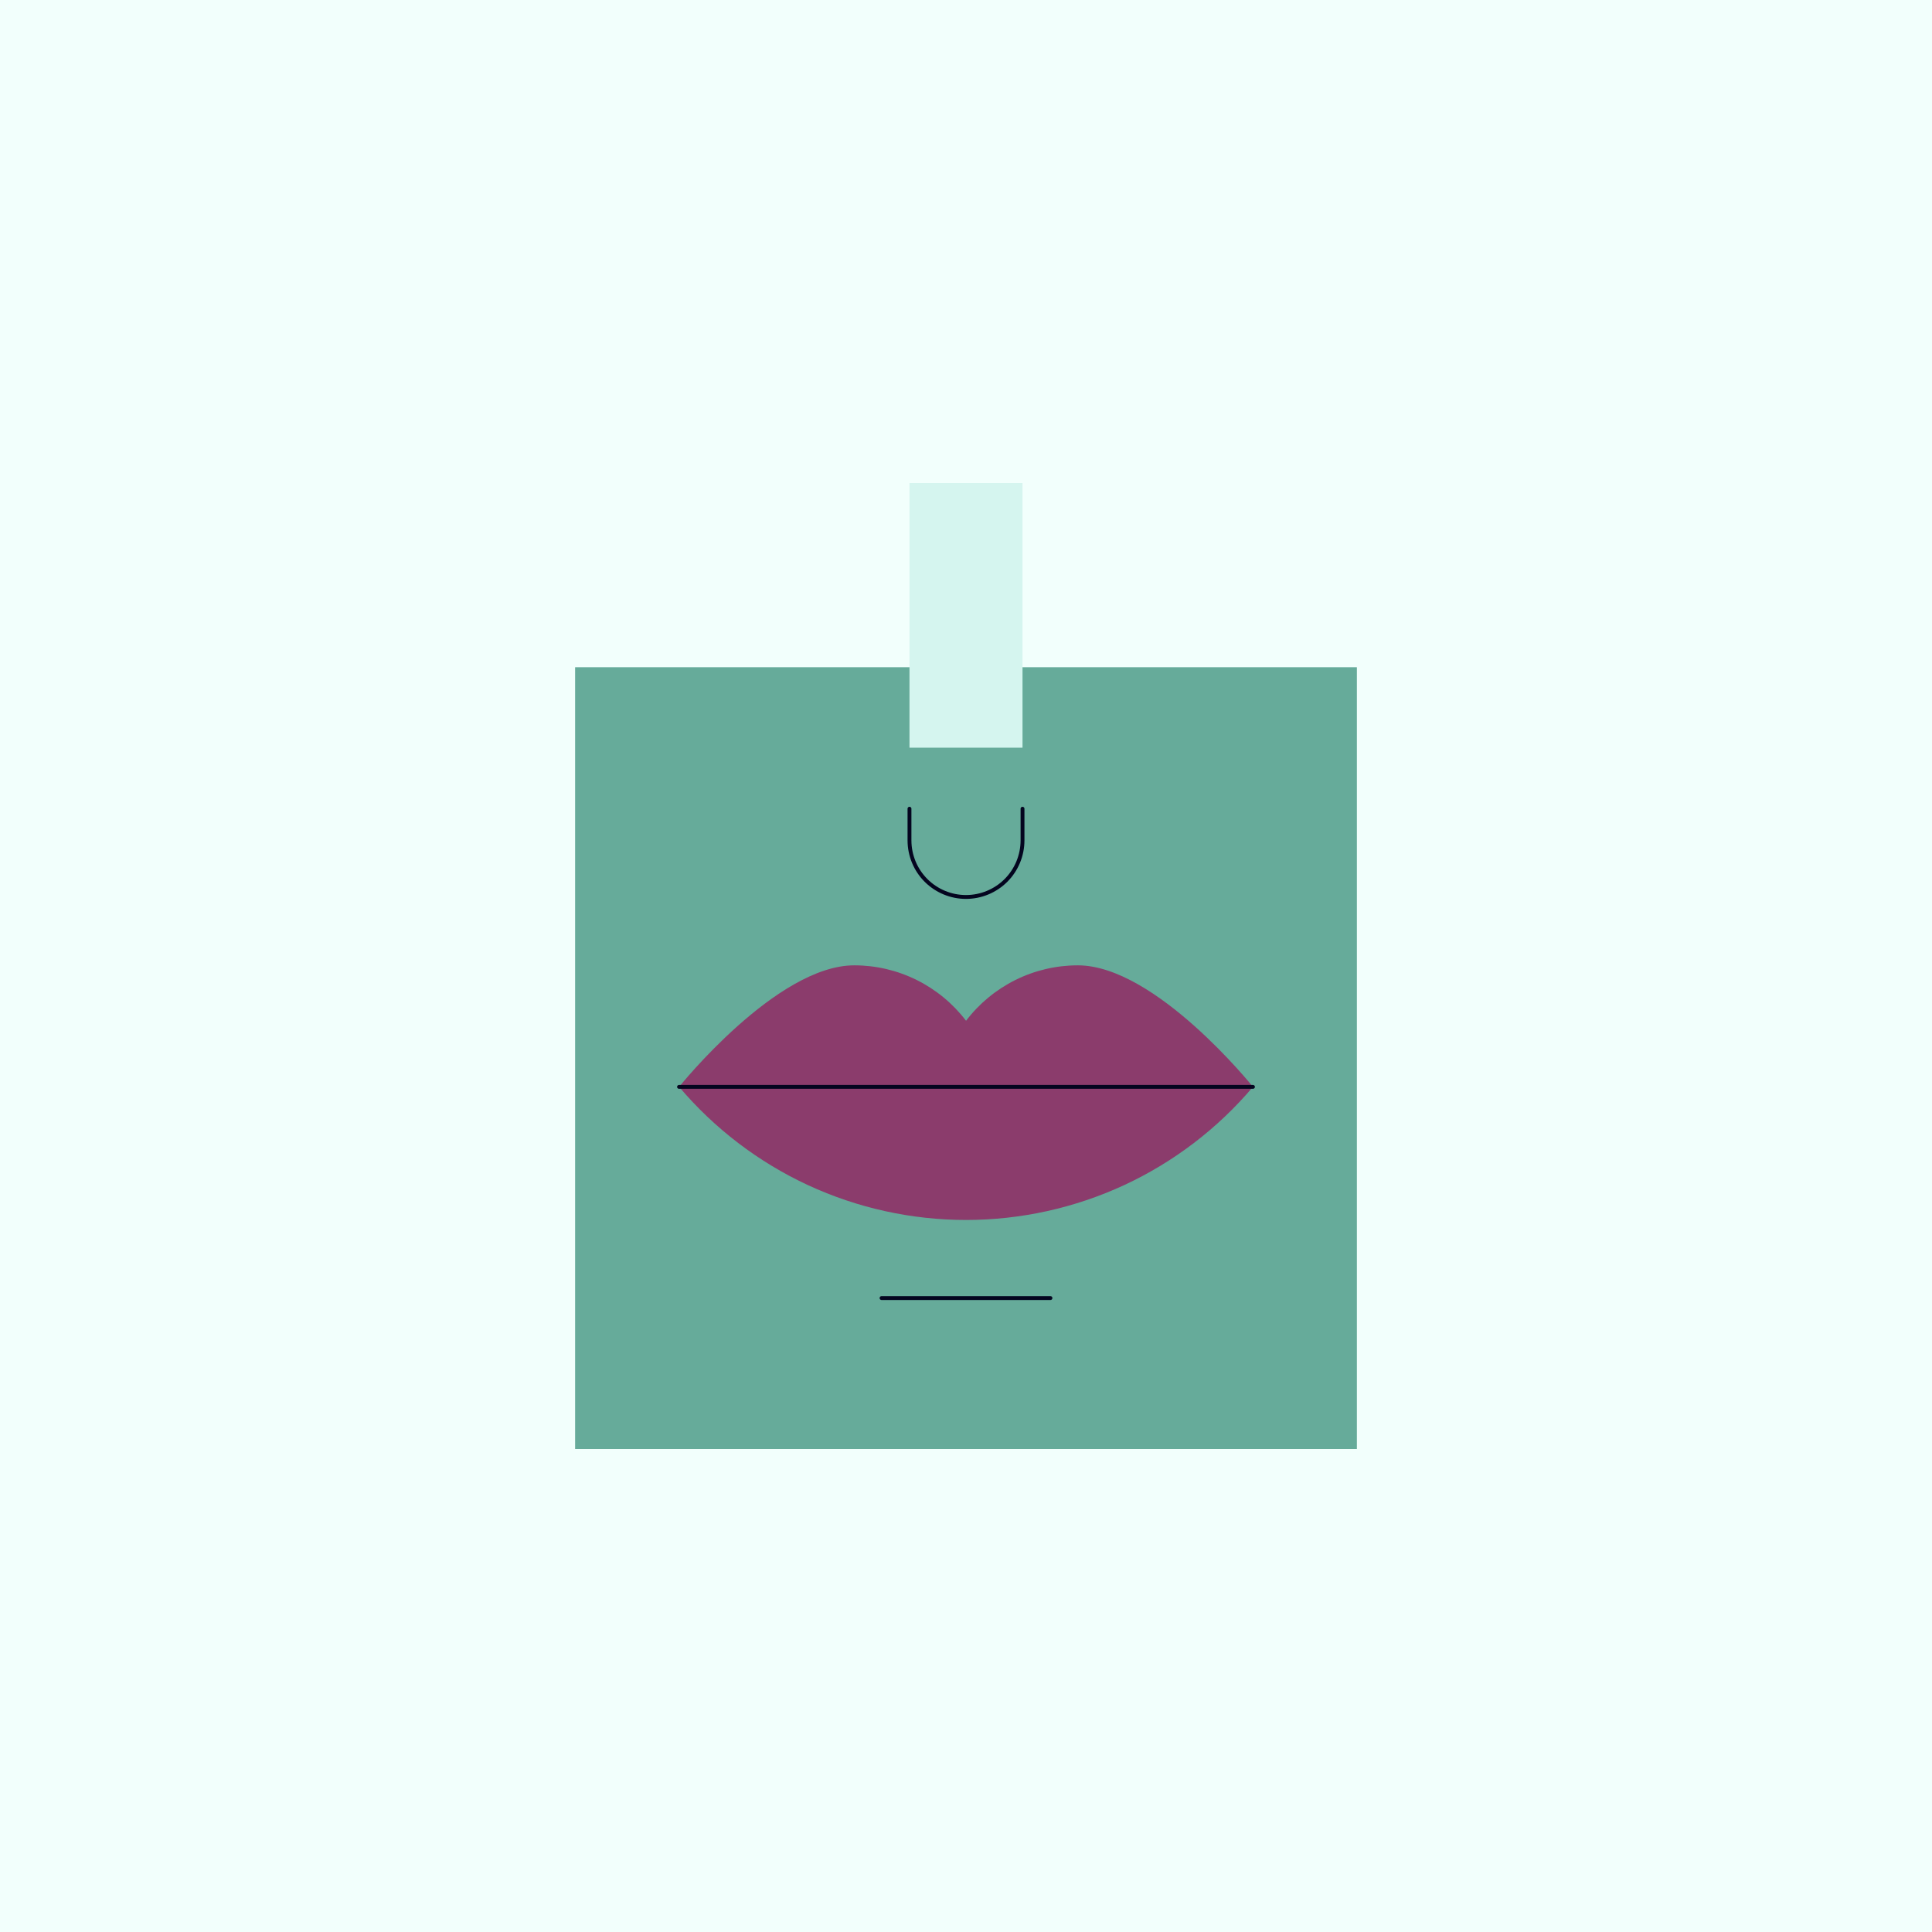
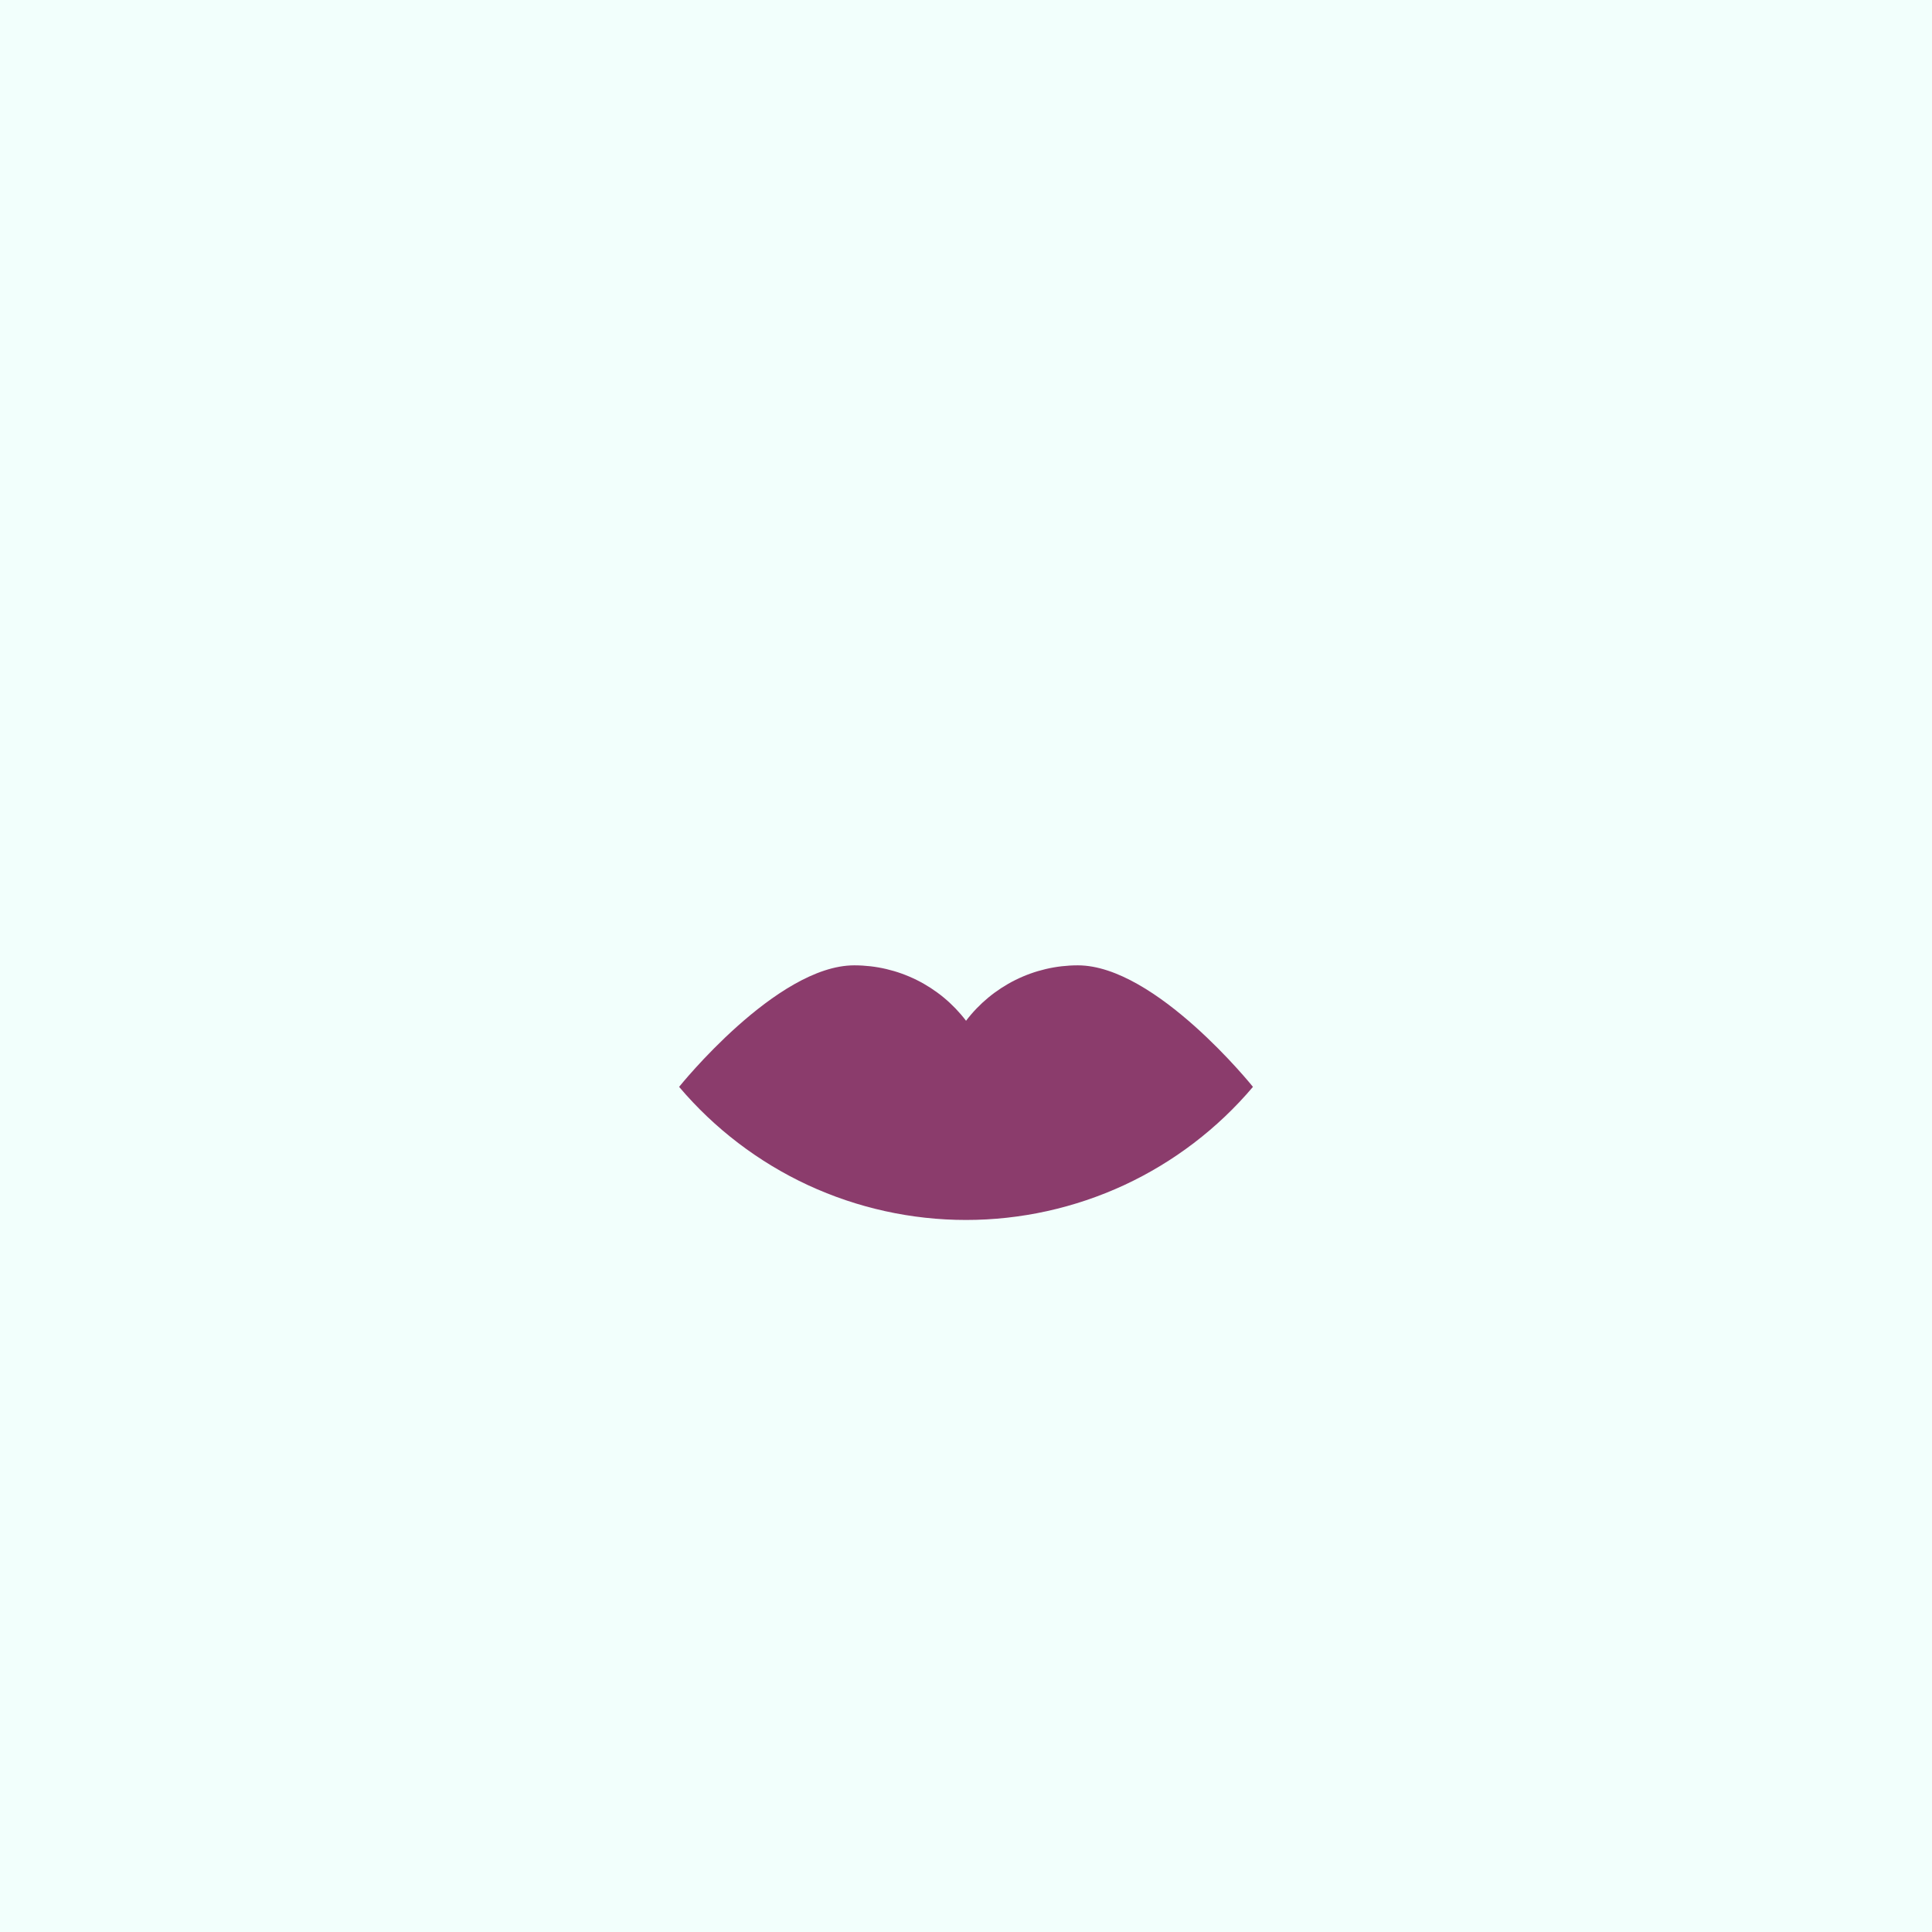
<svg xmlns="http://www.w3.org/2000/svg" height="1000" width="1000" version="1.1">
  <rect fill="#f2fffc" width="1000" height="1000" />
  <g>
-     <path d="M702.32 345.35H297.68V750H702.32V345.35Z" fill="#66ab9a" opacity="1" stroke-width="2" stroke="none" />
    <path d="M500.02 528.35C493.22 519.42 484.48 512.21 474.46 507.23 464.4 502.24 453.39 499.66 442.15 499.66 401.91 499.66 351.51 562.56 351.51 562.56 369.78 584.13 392.53 601.49 418.18 613.41 443.83 625.28 471.74 631.45 500.02 631.45 528.3 631.45 556.22 625.28 581.87 613.41 607.52 601.49 630.27 584.13 648.53 562.56 648.53 562.56 598.14 499.66 557.89 499.66 546.66 499.66 535.64 502.24 525.58 507.23 515.57 512.21 506.82 519.42 500.02 528.35Z" fill="#8b3c6c" opacity="1" stroke-width="2" stroke="none" />
-     <path d="M351.47 562.56H648.53" stroke="#04051f" stroke-width="2" stroke-linecap="round" stroke-linejoin="round" opacity="1" fill="none" />
-     <path d="M470.75 418.59V434.99C470.75 442.74 473.83 450.22 479.31 455.7 484.8 461.18 492.23 464.27 499.98 464.27V464.27C507.77 464.27 515.2 461.18 520.69 455.7 526.17 450.22 529.25 442.74 529.25 434.99V418.59" stroke="#04051f" stroke-width="2" stroke-linecap="round" stroke-linejoin="round" opacity="1" fill="none" />
-     <path d="M529.25 250H470.75V387H529.25V250Z" fill="#d5f5ef" opacity="1" stroke-width="2" stroke="none" />
-     <path d="M456.29 671.87H543.71" stroke="#04051f" stroke-width="2" stroke-linecap="round" stroke-linejoin="round" opacity="1" fill="none" />
  </g>
</svg>